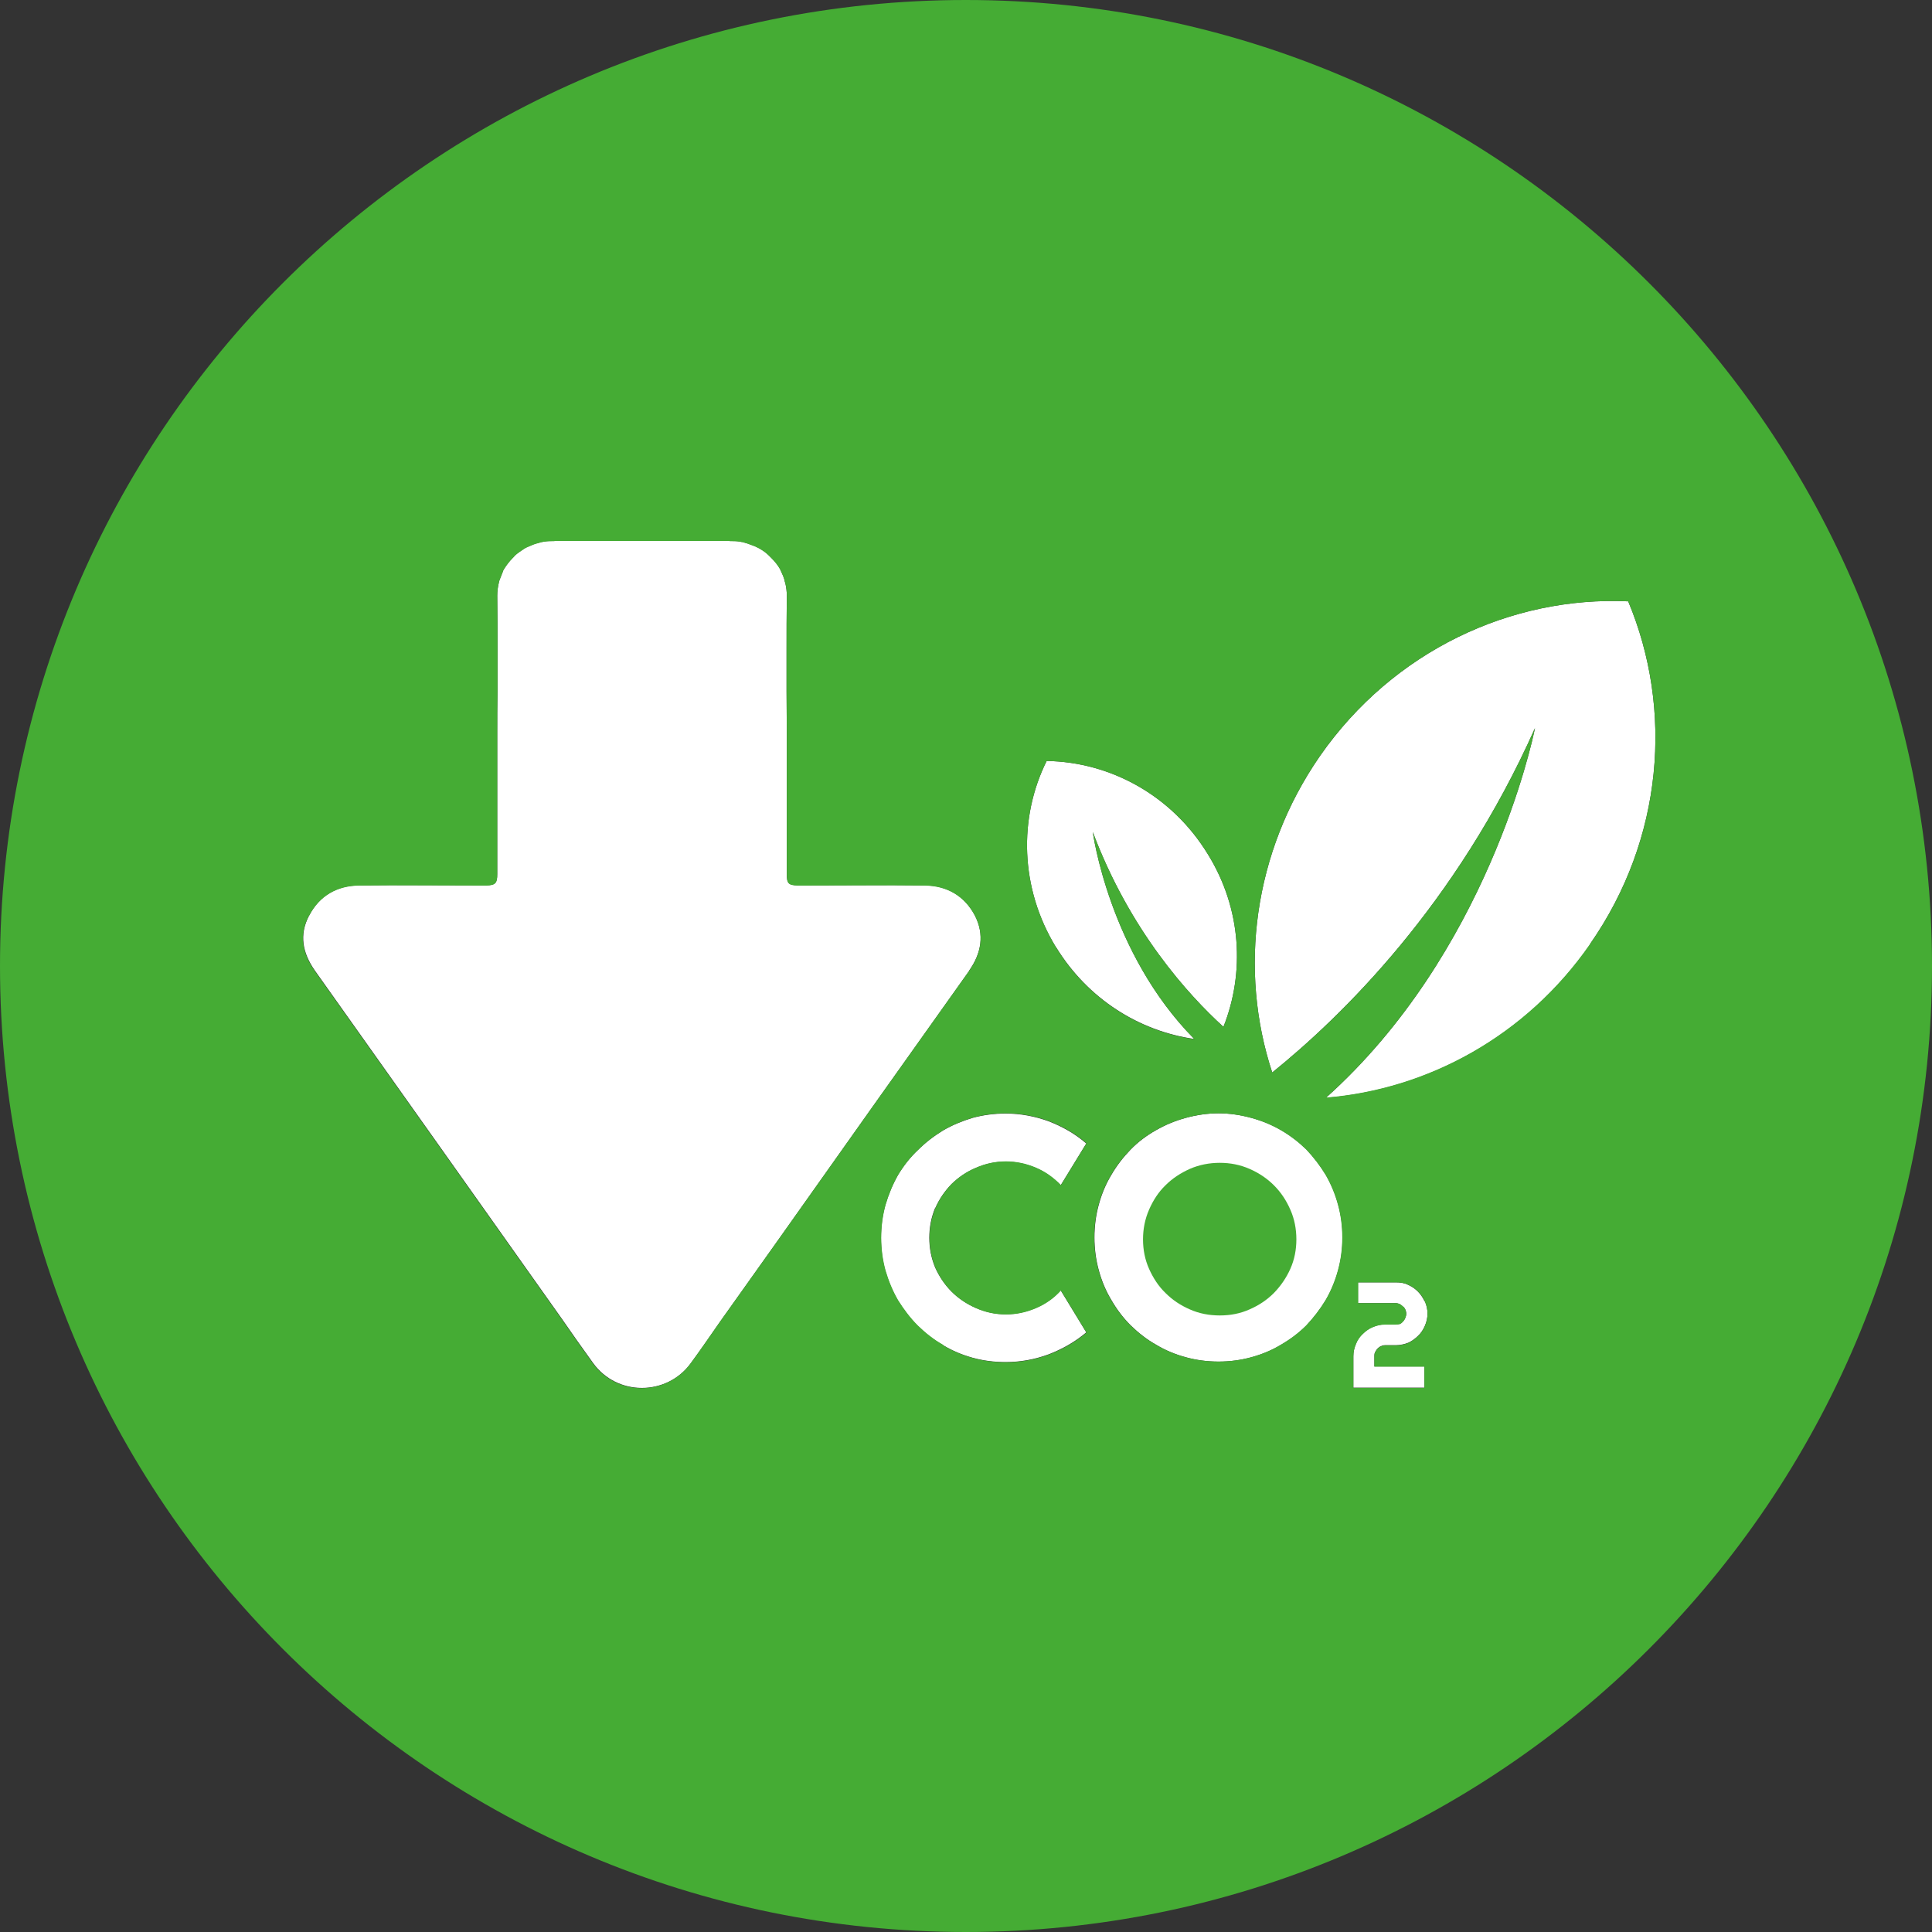
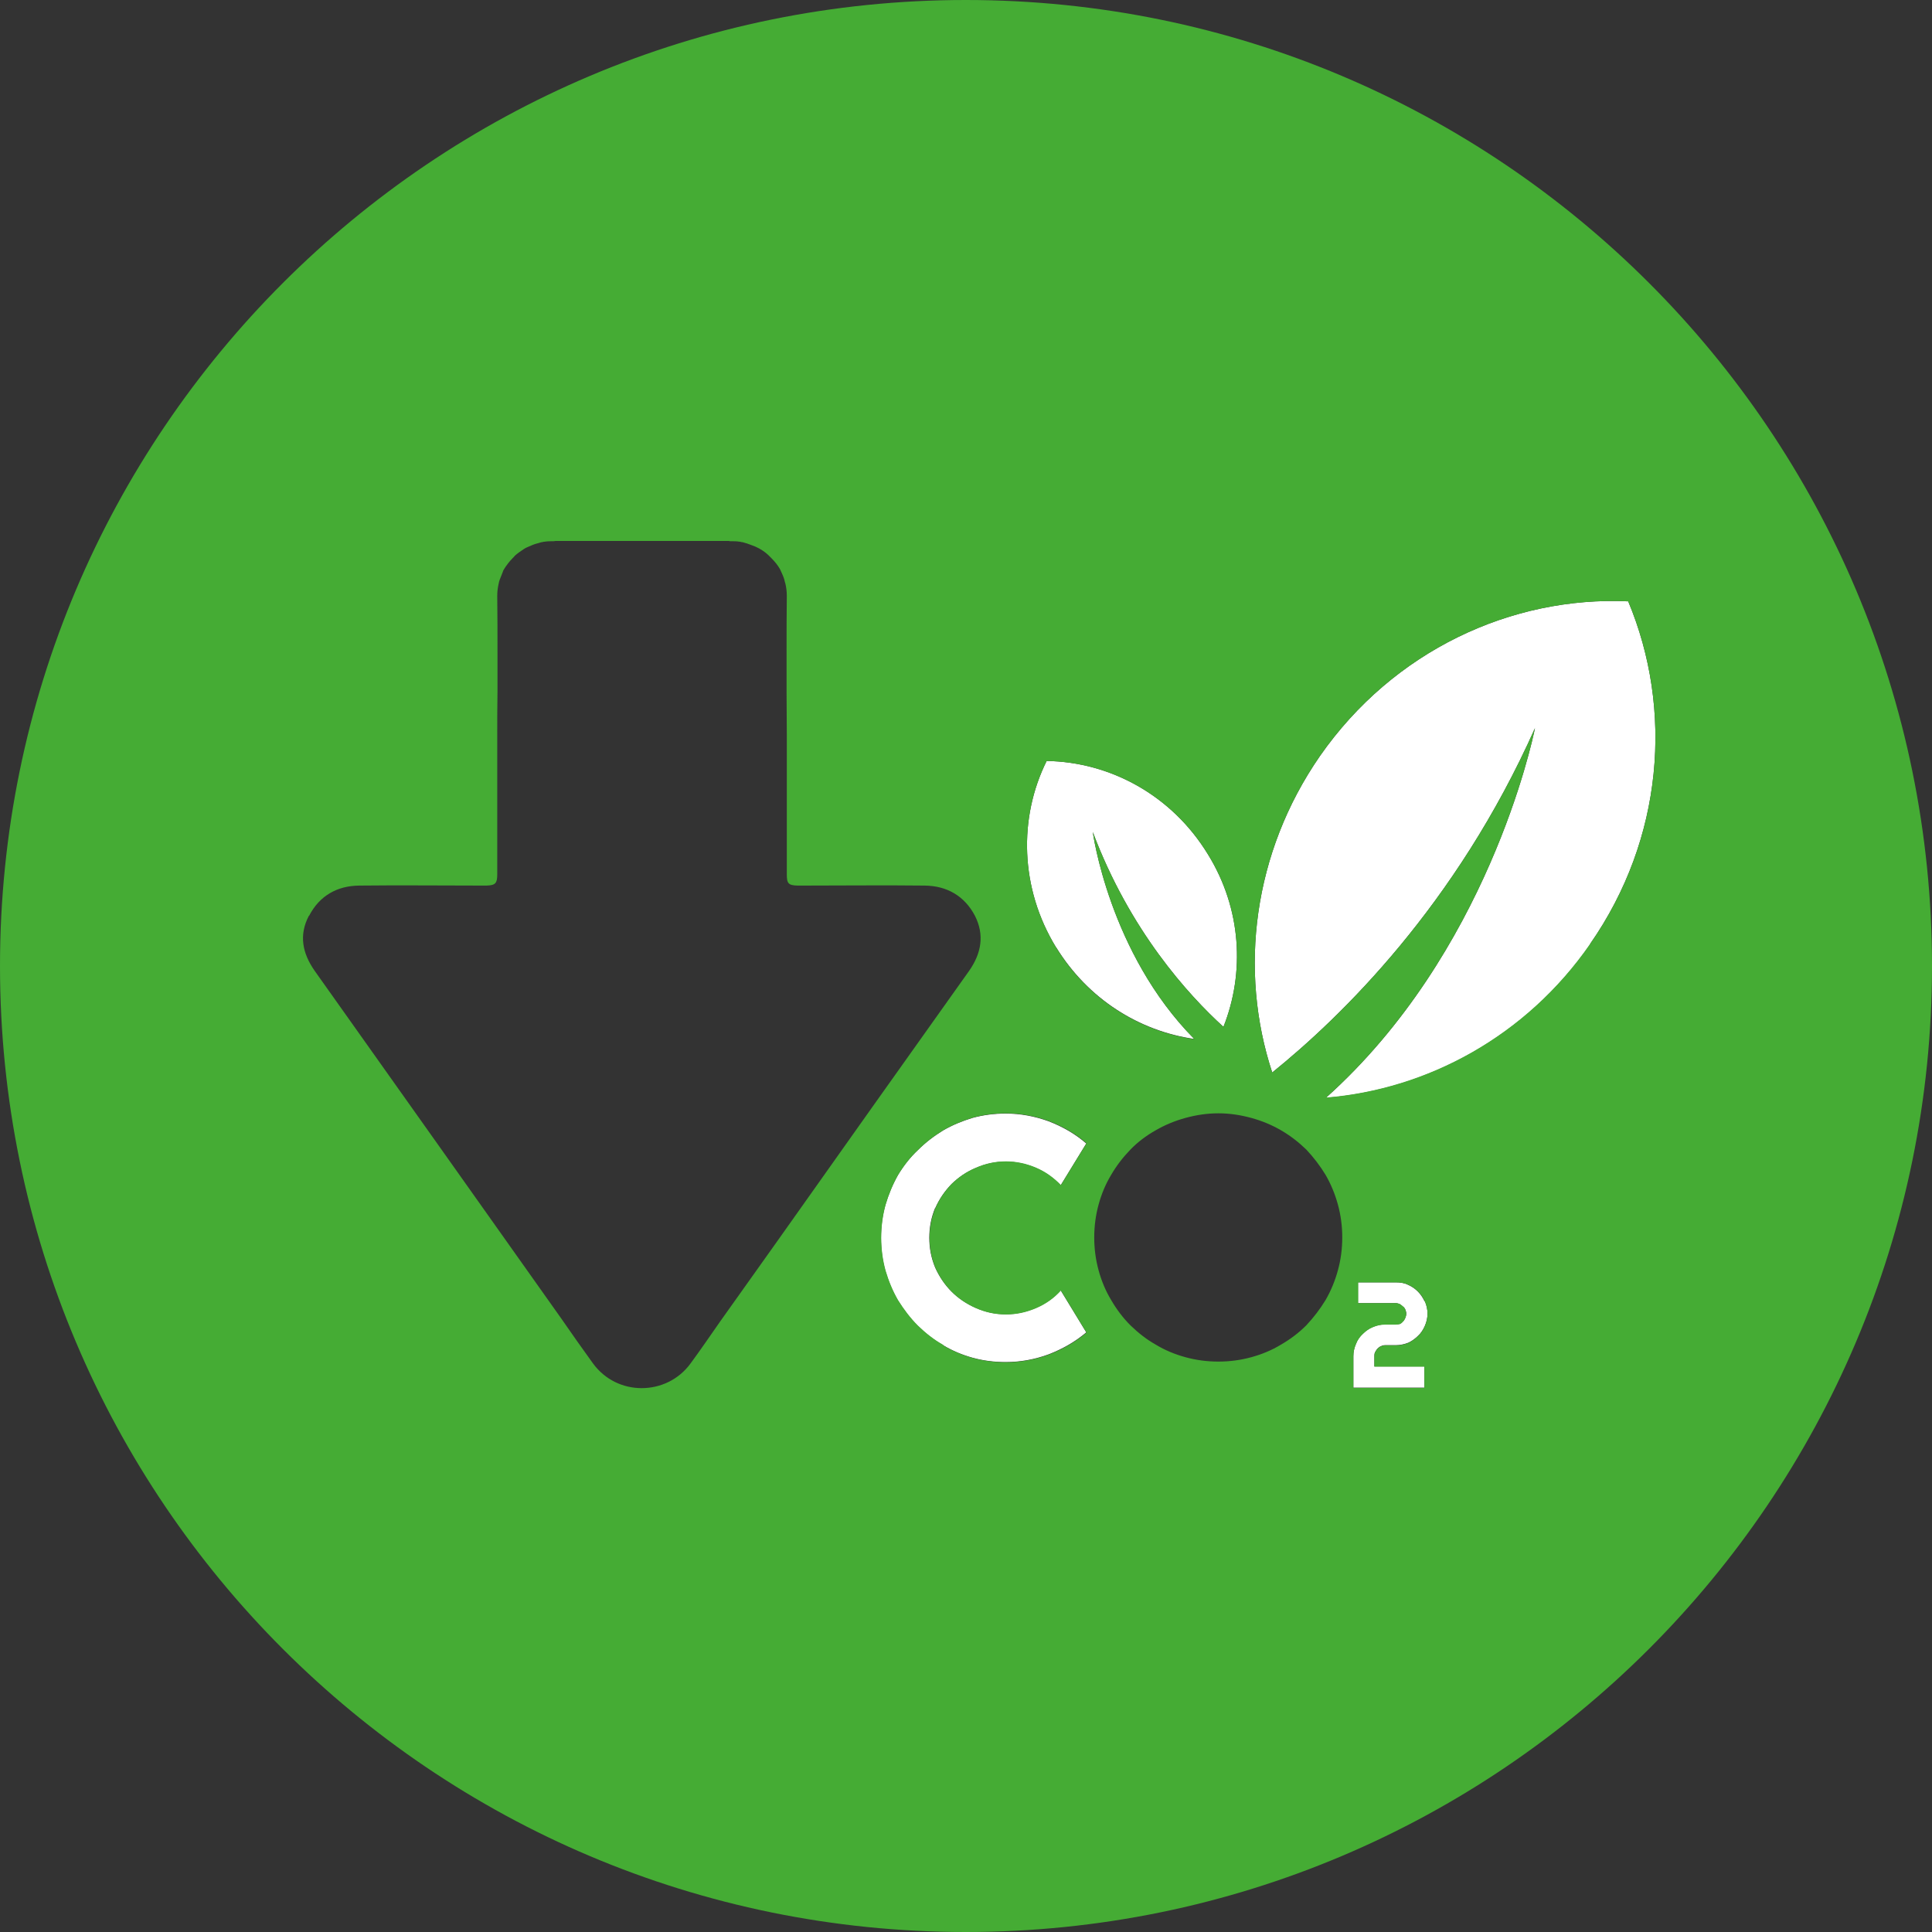
<svg xmlns="http://www.w3.org/2000/svg" id="Warstwa_2" data-name="Warstwa 2" viewBox="0 0 80 80">
  <rect x="0" y="0" width="80" height="80" fill="#333333" stroke="none" />
  <defs>
    <style>
      .cls-1 {
        fill: #45ac34;
      }

      .cls-2 {
        fill: #fff;
      }
    </style>
  </defs>
  <g id="Warstwa_2-2" data-name="Warstwa 2">
    <g>
-       <path class="cls-2" d="M40.14,40.19c-2.66,3.74-5.32,7.48-7.97,11.23l-2.34,3.29c-.4.57-.8,1.16-1.22,1.73-.5.69-1.27,1.03-2.03,1.03s-1.52-.34-2.02-1.03c-.44-.61-.88-1.23-1.3-1.84-3.41-4.81-6.81-9.61-10.22-14.41-.51-.73-.66-1.48-.24-2.28.43-.83,1.16-1.24,2.07-1.25,1.7-.02,3.41,0,5.11,0h.16c.38-.01.45-.1.45-.47v-5.8c0-.58,0-1.17.01-1.76v-1.62c0-.78,0-1.57-.01-2.35,0-.17.02-.34.06-.51.01-.05.02-.1.04-.15.04-.11.09-.22.13-.33.01-.02.01-.05.04-.09,0,0,.01-.01.01-.02.1-.16.22-.32.35-.45.04-.04.07-.07.1-.11.11-.1.23-.18.35-.26.07-.05.15-.09.23-.12.11-.05.23-.1.35-.13.06-.01.12-.04.18-.05.04,0,.07-.02.12-.02.12-.02.26-.02.38-.02.02,0,.05-.01.07-.01h7.17s.05.01.07.01c.12,0,.26,0,.38.02.04,0,.07.02.12.02.06.01.12.04.18.05.12.04.24.09.35.13.07.04.16.07.23.12.12.07.24.16.34.26l.11.11c.13.13.26.29.35.45,0,.01.01.02.01.02.02.04.02.06.04.09.05.11.1.22.13.33.01.05.02.1.04.15.04.17.06.34.06.51-.01.78-.01,1.57-.01,2.35v1.62c0,.6.01,1.18.01,1.76v5.8c0,.38.06.46.45.47h.16c1.7,0,3.41-.02,5.1,0,.92.01,1.65.43,2.08,1.25.4.79.27,1.55-.24,2.28Z" />
      <path class="cls-2" d="M38.72,50.02c-.16.39-.24.79-.24,1.23s.08.84.24,1.23c.17.38.4.72.68,1s.62.51,1.01.68c.39.17.79.26,1.24.26.43,0,.84-.09,1.24-.26.4-.17.74-.41,1.03-.73l1.06,1.74c-.46.39-.99.69-1.56.91-.57.21-1.17.32-1.78.32-.47,0-.94-.06-1.37-.18-.43-.12-.84-.29-1.22-.52-.39-.22-.73-.49-1.05-.8-.32-.32-.58-.67-.82-1.05-.22-.38-.39-.79-.52-1.23-.12-.44-.18-.89-.18-1.36s.06-.92.18-1.36c.13-.44.3-.85.52-1.24.23-.38.5-.73.82-1.03.32-.32.66-.58,1.05-.82.38-.22.79-.39,1.22-.52.44-.12.9-.18,1.37-.18.61,0,1.2.11,1.78.32.57.22,1.1.52,1.56.92l-1.06,1.73c-.29-.3-.63-.55-1.03-.72-.4-.17-.82-.26-1.24-.26-.45,0-.85.09-1.24.26-.39.16-.72.39-1.01.67-.28.29-.51.62-.68,1.01Z" />
      <path class="cls-2" d="M43.73,39.23c-1.5-2.45-1.56-5.37-.39-7.72,2.62.04,5.18,1.41,6.68,3.87,1.39,2.25,1.53,4.9.64,7.14-1.46-1.33-3.88-3.99-5.41-8.07,0,0,.67,5,4.2,8.57-2.28-.33-4.4-1.65-5.72-3.8Z" />
-       <path class="cls-2" d="M55.41,49.88c.12.44.18.89.18,1.36s-.06.92-.18,1.36c-.12.44-.29.85-.51,1.23-.23.38-.5.73-.8,1.05-.32.32-.67.58-1.05.8-.38.23-.79.4-1.23.52-.44.12-.89.18-1.36.18s-.92-.06-1.36-.18c-.44-.12-.85-.29-1.23-.52-.39-.22-.73-.49-1.05-.8-.32-.32-.58-.67-.8-1.05-.23-.38-.4-.79-.52-1.23-.12-.44-.18-.89-.18-1.36s.06-.92.18-1.36c.12-.44.29-.85.52-1.23.22-.38.49-.73.8-1.05s.66-.58,1.05-.8c.38-.22.79-.39,1.23-.51.44-.12.89-.19,1.36-.19s.92.07,1.36.19c.44.12.85.29,1.23.51.38.22.73.49,1.05.8.3.32.57.67.8,1.05.22.38.39.79.51,1.23Z" />
      <path class="cls-2" d="M59,53.88c.07.16.11.33.11.51s-.04.35-.11.51-.16.3-.28.41c-.12.12-.26.22-.41.29-.16.06-.33.1-.51.1h-.44c-.06,0-.12.01-.17.04-.06.02-.1.05-.15.1-.04.04-.06.09-.09.13s-.04.11-.04.17v.44h2.07v.88h-2.94v-1.31c0-.18.04-.35.11-.51.06-.16.16-.3.28-.41.12-.12.26-.22.41-.28.16-.07.33-.11.51-.11h.44c.06,0,.12-.01.17-.02.05-.02.1-.06.13-.1.05-.04.07-.09.1-.15.02-.05.04-.11.04-.17s-.01-.11-.04-.17c-.02-.05-.05-.1-.1-.13-.04-.04-.09-.07-.13-.1-.05-.02-.11-.04-.17-.04h-1.56v-.86h1.56c.18,0,.35.02.51.1.16.07.29.16.41.28s.21.26.28.41Z" />
      <path class="cls-2" d="M65.85,39.1c-2.65,3.82-6.74,6.02-10.95,6.36,6.68-5.98,8.55-14.76,8.66-15.31-3.27,7.34-8.03,11.96-10.88,14.26-1.39-4.22-.8-9.1,1.98-13.11,3.04-4.36,7.93-6.62,12.76-6.4,1.87,4.47,1.46,9.83-1.58,14.19Z" />
-       <path class="cls-1" d="M52.75,49.08c-.28-.28-.62-.51-1.01-.68-.39-.17-.8-.25-1.23-.25s-.85.08-1.24.25c-.38.17-.72.39-1.01.68-.29.28-.51.62-.68,1.01-.17.39-.25.8-.25,1.23s.08.84.25,1.22c.17.38.39.72.68,1,.29.29.62.51,1.01.68.38.17.8.25,1.24.25s.85-.08,1.23-.25c.39-.17.72-.39,1.01-.68.28-.29.51-.62.68-1,.17-.38.25-.79.25-1.22s-.08-.85-.25-1.23c-.17-.39-.39-.72-.68-1.01Z" />
      <path class="cls-1" d="M39.99,0C17.91,0,0,17.91,0,40s17.91,40,39.99,40,40.01-17.91,40.01-40S62.09,0,39.99,0ZM12.8,37.92c.43-.83,1.16-1.24,2.07-1.25,1.7-.02,3.41,0,5.11,0h.16c.38-.01.45-.1.45-.47v-5.8c0-.58,0-1.17.01-1.76v-1.62c0-.78,0-1.57-.01-2.35,0-.17.02-.34.06-.51.01-.05.02-.1.04-.15.04-.11.09-.22.13-.33.01-.02.01-.05.04-.09,0,0,.01-.01.01-.02.1-.16.22-.32.35-.45.04-.04.07-.07.1-.11.11-.1.23-.18.35-.26.07-.05.15-.09.23-.12.11-.05.23-.1.35-.13.06-.01.12-.04.18-.05.04,0,.07-.02.12-.02.12-.02.26-.02.38-.02.02,0,.05-.01.07-.01h7.17s.05.01.07.01c.12,0,.26,0,.38.02.04,0,.07.02.12.02.06.01.12.04.18.05.12.04.24.09.35.13.07.04.16.07.23.12.12.07.24.16.34.26l.11.11c.13.13.26.29.35.45,0,.01.01.02.01.02.02.04.02.06.04.09.05.11.1.22.13.33.01.05.02.1.04.15.04.17.06.34.06.51-.01.78-.01,1.57-.01,2.35v1.62c0,.6.01,1.18.01,1.76v5.8c0,.38.06.46.45.47h.16c1.7,0,3.41-.02,5.1,0,.92.01,1.65.43,2.08,1.25.4.79.27,1.55-.24,2.28-2.66,3.74-5.32,7.48-7.97,11.23l-2.34,3.29c-.4.57-.8,1.16-1.22,1.73-.5.69-1.27,1.03-2.03,1.03s-1.52-.34-2.02-1.03c-.44-.61-.88-1.23-1.3-1.84-3.41-4.81-6.81-9.61-10.22-14.41-.51-.73-.66-1.48-.24-2.28ZM39.06,55.69c-.39-.22-.73-.49-1.05-.8-.32-.32-.58-.67-.82-1.05-.22-.38-.39-.79-.52-1.23-.12-.44-.18-.89-.18-1.36s.06-.92.18-1.36c.13-.44.3-.85.52-1.24.23-.38.5-.73.82-1.03.32-.32.66-.58,1.05-.82.38-.22.79-.39,1.22-.52.44-.12.9-.18,1.37-.18.61,0,1.2.11,1.78.32.57.22,1.1.52,1.56.92l-1.06,1.73c-.29-.3-.63-.55-1.03-.72-.4-.17-.82-.26-1.24-.26-.45,0-.85.09-1.24.26-.39.16-.72.39-1.01.67-.28.29-.51.62-.68,1.01-.16.39-.24.79-.24,1.23s.08.84.24,1.23c.17.38.4.72.68,1s.62.51,1.01.68c.39.17.79.26,1.24.26.43,0,.84-.09,1.24-.26.4-.17.74-.41,1.03-.73l1.06,1.74c-.46.39-.99.69-1.56.91-.57.21-1.17.32-1.78.32-.47,0-.94-.06-1.37-.18-.43-.12-.84-.29-1.22-.52ZM49.45,43.03c-2.28-.33-4.4-1.65-5.72-3.8-1.5-2.45-1.56-5.37-.39-7.72,2.62.04,5.18,1.41,6.68,3.87,1.39,2.25,1.53,4.9.64,7.14-1.46-1.33-3.88-3.99-5.41-8.07,0,0,.67,5,4.2,8.57ZM45.49,49.88c.12-.44.29-.85.52-1.23.22-.38.49-.73.8-1.05s.66-.58,1.05-.8c.38-.22.79-.39,1.23-.51.44-.12.89-.19,1.36-.19s.92.07,1.36.19c.44.12.85.29,1.23.51.38.22.73.49,1.05.8.3.32.57.67.8,1.05.22.38.39.79.51,1.23.12.44.18.89.18,1.36s-.06.92-.18,1.36c-.12.44-.29.85-.51,1.23-.23.38-.5.73-.8,1.05-.32.32-.67.58-1.05.8-.38.23-.79.4-1.23.52-.44.12-.89.18-1.36.18s-.92-.06-1.36-.18c-.44-.12-.85-.29-1.23-.52-.39-.22-.73-.49-1.05-.8-.32-.32-.58-.67-.8-1.05-.23-.38-.4-.79-.52-1.23-.12-.44-.18-.89-.18-1.36s.06-.92.18-1.36ZM58.2,54.23s-.05-.1-.1-.13c-.04-.04-.09-.07-.13-.1-.05-.02-.11-.04-.17-.04h-1.56v-.86h1.56c.18,0,.35.02.51.1.16.07.29.16.41.28s.21.26.28.41c.07.16.11.33.11.51s-.04.35-.11.51-.16.3-.28.41c-.12.12-.26.22-.41.29-.16.06-.33.1-.51.1h-.44c-.06,0-.12.01-.17.04-.06.02-.1.05-.15.1-.04.04-.06.09-.09.13s-.04.11-.04.17v.44h2.07v.88h-2.94v-1.31c0-.18.04-.35.11-.51.06-.16.16-.3.28-.41.12-.12.26-.22.41-.28.16-.07.33-.11.51-.11h.44c.06,0,.12-.01.17-.02.05-.02.1-.06.13-.1.05-.04.07-.09.1-.15.02-.05.04-.11.04-.17s-.01-.11-.04-.17ZM54.9,45.46c6.68-5.98,8.55-14.76,8.66-15.31-3.27,7.34-8.03,11.96-10.88,14.26-1.39-4.22-.8-9.1,1.98-13.11,3.04-4.36,7.93-6.62,12.76-6.4,1.87,4.47,1.46,9.83-1.58,14.19-2.65,3.82-6.74,6.02-10.95,6.36Z" />
    </g>
  </g>
</svg>